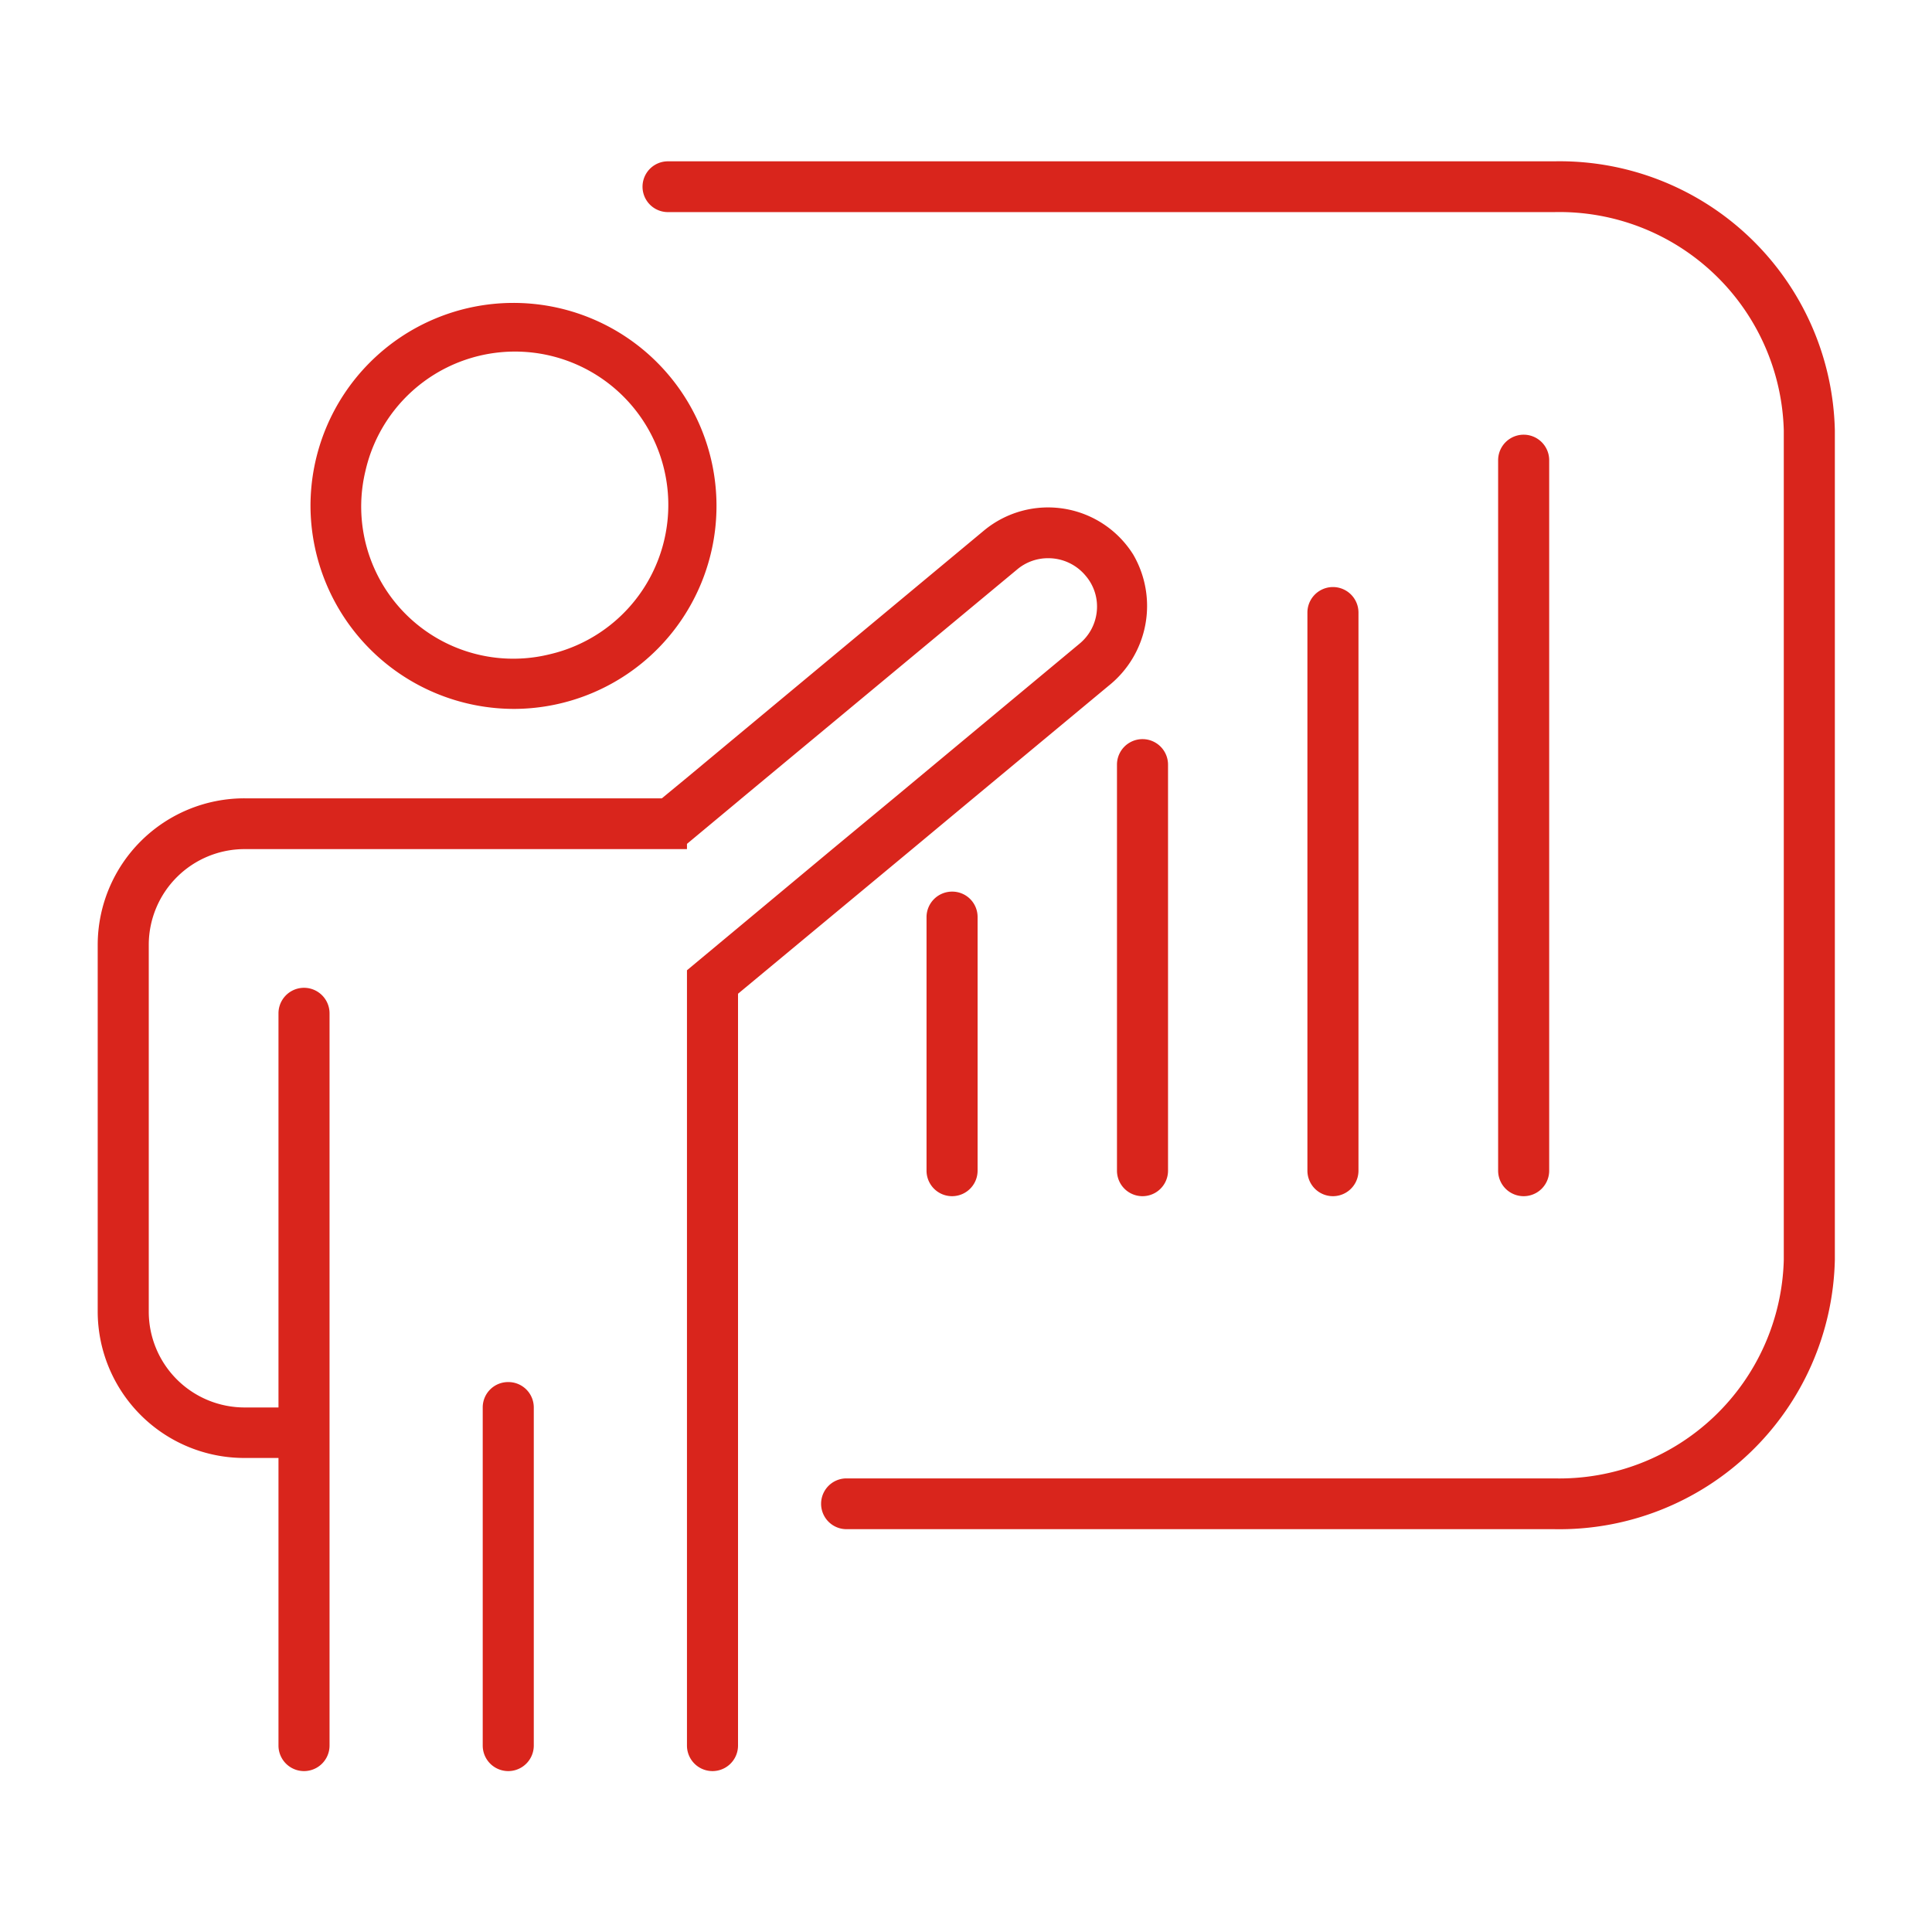
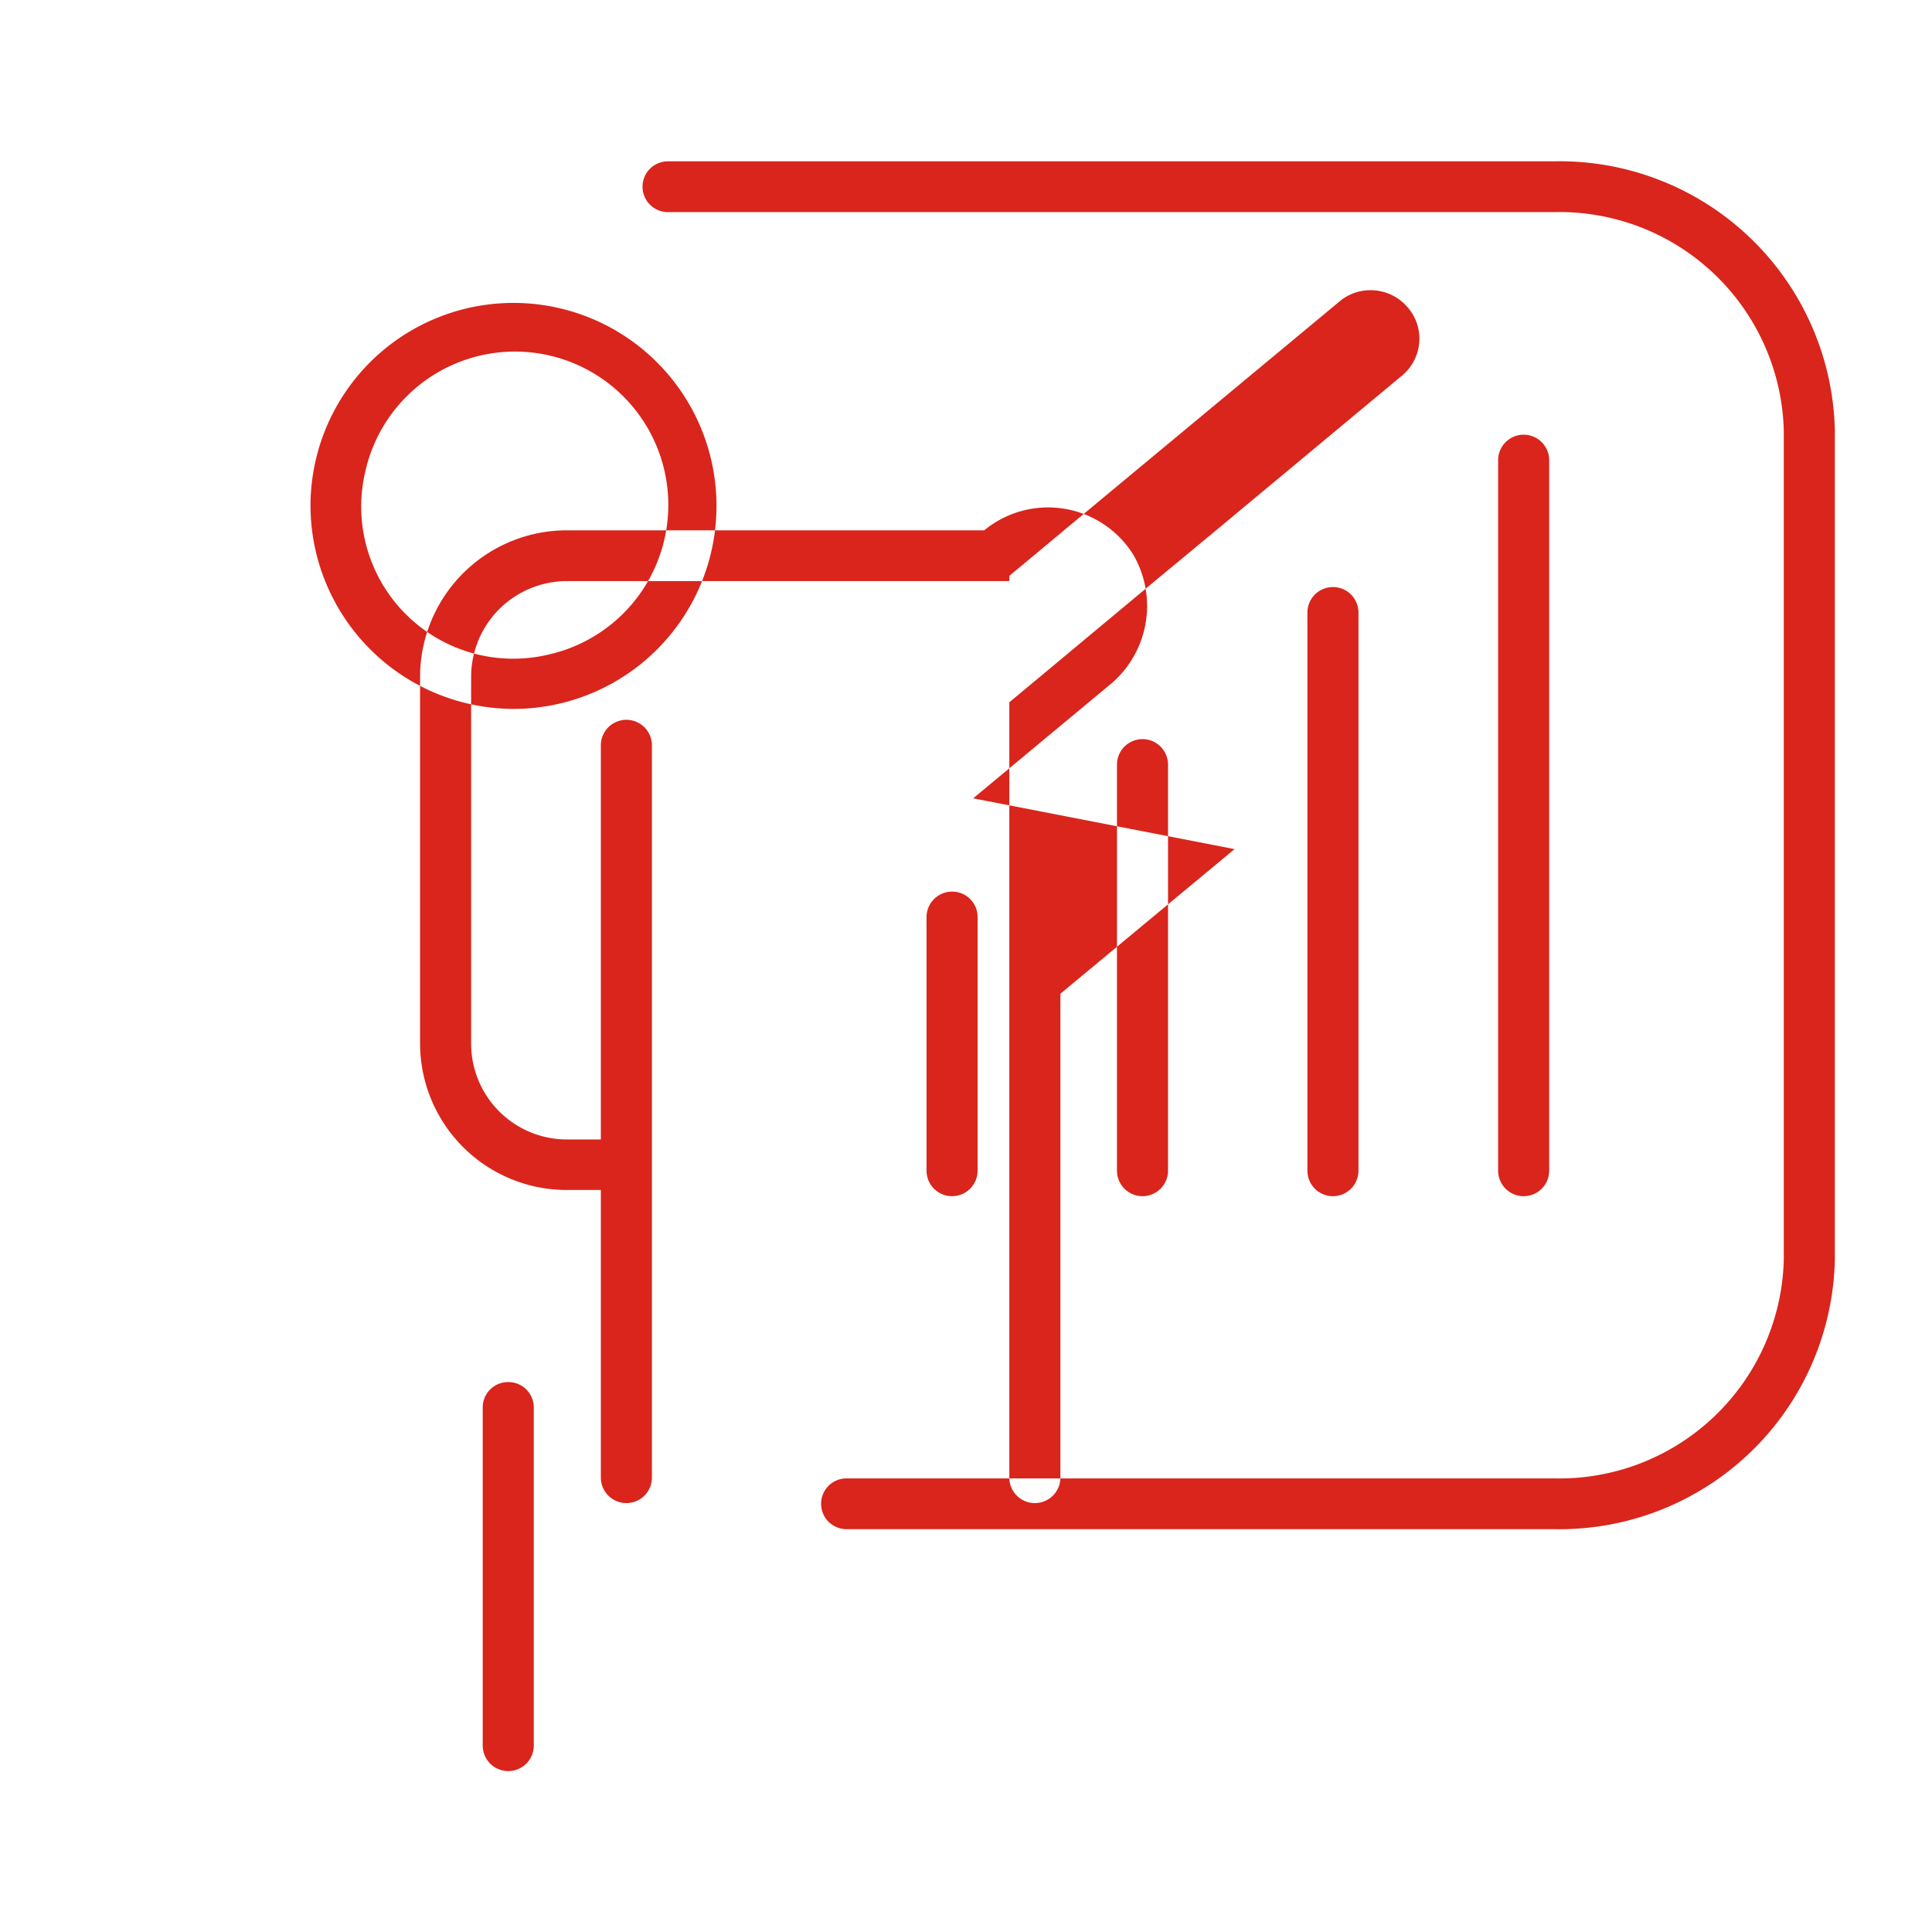
<svg xmlns="http://www.w3.org/2000/svg" width="70" height="70" viewBox="0 0 70 70">
  <defs>
    <style>
      .cls-1 {
        fill: #d9251c;
        fill-rule: evenodd;
      }
    </style>
  </defs>
-   <path id="形状_5" data-name="形状 5" class="cls-1" d="M1661.15,1074.78a7.355,7.355,0,1,0-7.4-7.35A7.379,7.379,0,0,0,1661.15,1074.78Zm-5.41-8.62a5.556,5.556,0,1,1,6.68,6.64A5.511,5.511,0,0,1,1655.74,1066.16Zm22.02,11.86,4.91-4.08a3.7,3.7,0,0,0,.89-4.75,3.64,3.64,0,0,0-5.4-.88l-8.92,7.42-1.85,1.54-0.91.75h-15.11a5.316,5.316,0,0,0-5.33,5.3v13.31a5.313,5.313,0,0,0,5.33,5.29h1.22v10.42a0.925,0.925,0,0,0,1.85,0v-26.53a0.925,0.925,0,0,0-1.85,0v14.28h-1.22a3.472,3.472,0,0,1-3.48-3.46v-13.31a3.472,3.472,0,0,1,3.48-3.46h16.02v-0.19l1.85-1.54,0.13-.11,9.98-8.29a1.73,1.73,0,0,1,1.13-.41,1.754,1.754,0,0,1,1.35.63,1.71,1.71,0,0,1,.41,1.28,1.736,1.736,0,0,1-.63,1.19l-6.73,5.6-2.22,1.84-3.42,2.85-1.85,1.54v28.09a0.925,0.925,0,0,0,1.85,0V1085.1l6.31-5.24Zm-16.85,21.15a0.918,0.918,0,0,0-.92.92h0v12.25a0.925,0.925,0,0,0,1.85,0v-12.25h0A0.92,0.92,0,0,0,1660.91,1099.17Zm37.9-44.23H1666.7a0.92,0.92,0,1,0,0,1.84h32.11a8.132,8.132,0,0,1,8.32,7.91v30.05a8.133,8.133,0,0,1-8.32,7.92h-25.64a0.92,0.92,0,0,0,0,1.84h25.64a9.982,9.982,0,0,0,10.17-9.76v-30.05A9.974,9.974,0,0,0,1698.81,1054.94Zm-0.18,36.57v-25.74a0.925,0.925,0,0,0-1.85,0v25.74A0.925,0.925,0,0,0,1698.63,1091.51Zm-6.91,0v-20.22a0.925,0.925,0,0,0-1.85,0v20.22A0.925,0.925,0,0,0,1691.72,1091.51Zm-8.75-14.71v14.71a0.925,0.925,0,0,0,1.85,0V1076.8A0.925,0.925,0,0,0,1682.97,1076.8Zm-5.97,4.6a0.926,0.926,0,0,0-.93.92v9.19a0.925,0.925,0,0,0,1.85,0v-9.19A0.918,0.918,0,0,0,1677,1081.4Z" transform="translate(-1642.5 -1049.095)" />
+   <path id="形状_5" data-name="形状 5" class="cls-1" d="M1661.15,1074.78a7.355,7.355,0,1,0-7.4-7.35A7.379,7.379,0,0,0,1661.15,1074.78Zm-5.41-8.62a5.556,5.556,0,1,1,6.68,6.64A5.511,5.511,0,0,1,1655.74,1066.16Zm22.02,11.86,4.91-4.08a3.7,3.7,0,0,0,.89-4.75,3.64,3.64,0,0,0-5.4-.88h-15.11a5.316,5.316,0,0,0-5.33,5.3v13.31a5.313,5.313,0,0,0,5.33,5.29h1.22v10.42a0.925,0.925,0,0,0,1.85,0v-26.53a0.925,0.925,0,0,0-1.85,0v14.28h-1.22a3.472,3.472,0,0,1-3.48-3.46v-13.31a3.472,3.472,0,0,1,3.48-3.46h16.02v-0.19l1.85-1.54,0.13-.11,9.98-8.29a1.73,1.73,0,0,1,1.13-.41,1.754,1.754,0,0,1,1.35.63,1.71,1.71,0,0,1,.41,1.28,1.736,1.736,0,0,1-.63,1.19l-6.73,5.6-2.22,1.84-3.42,2.85-1.85,1.54v28.09a0.925,0.925,0,0,0,1.85,0V1085.1l6.31-5.24Zm-16.85,21.15a0.918,0.918,0,0,0-.92.92h0v12.25a0.925,0.925,0,0,0,1.85,0v-12.25h0A0.92,0.92,0,0,0,1660.91,1099.17Zm37.9-44.23H1666.7a0.92,0.92,0,1,0,0,1.84h32.11a8.132,8.132,0,0,1,8.32,7.91v30.05a8.133,8.133,0,0,1-8.32,7.92h-25.64a0.92,0.92,0,0,0,0,1.84h25.64a9.982,9.982,0,0,0,10.17-9.76v-30.05A9.974,9.974,0,0,0,1698.81,1054.94Zm-0.18,36.57v-25.74a0.925,0.925,0,0,0-1.85,0v25.74A0.925,0.925,0,0,0,1698.63,1091.51Zm-6.91,0v-20.22a0.925,0.925,0,0,0-1.85,0v20.22A0.925,0.925,0,0,0,1691.72,1091.51Zm-8.75-14.71v14.71a0.925,0.925,0,0,0,1.85,0V1076.8A0.925,0.925,0,0,0,1682.97,1076.8Zm-5.97,4.6a0.926,0.926,0,0,0-.93.92v9.19a0.925,0.925,0,0,0,1.85,0v-9.19A0.918,0.918,0,0,0,1677,1081.4Z" transform="translate(-1642.5 -1049.095)" />
</svg>